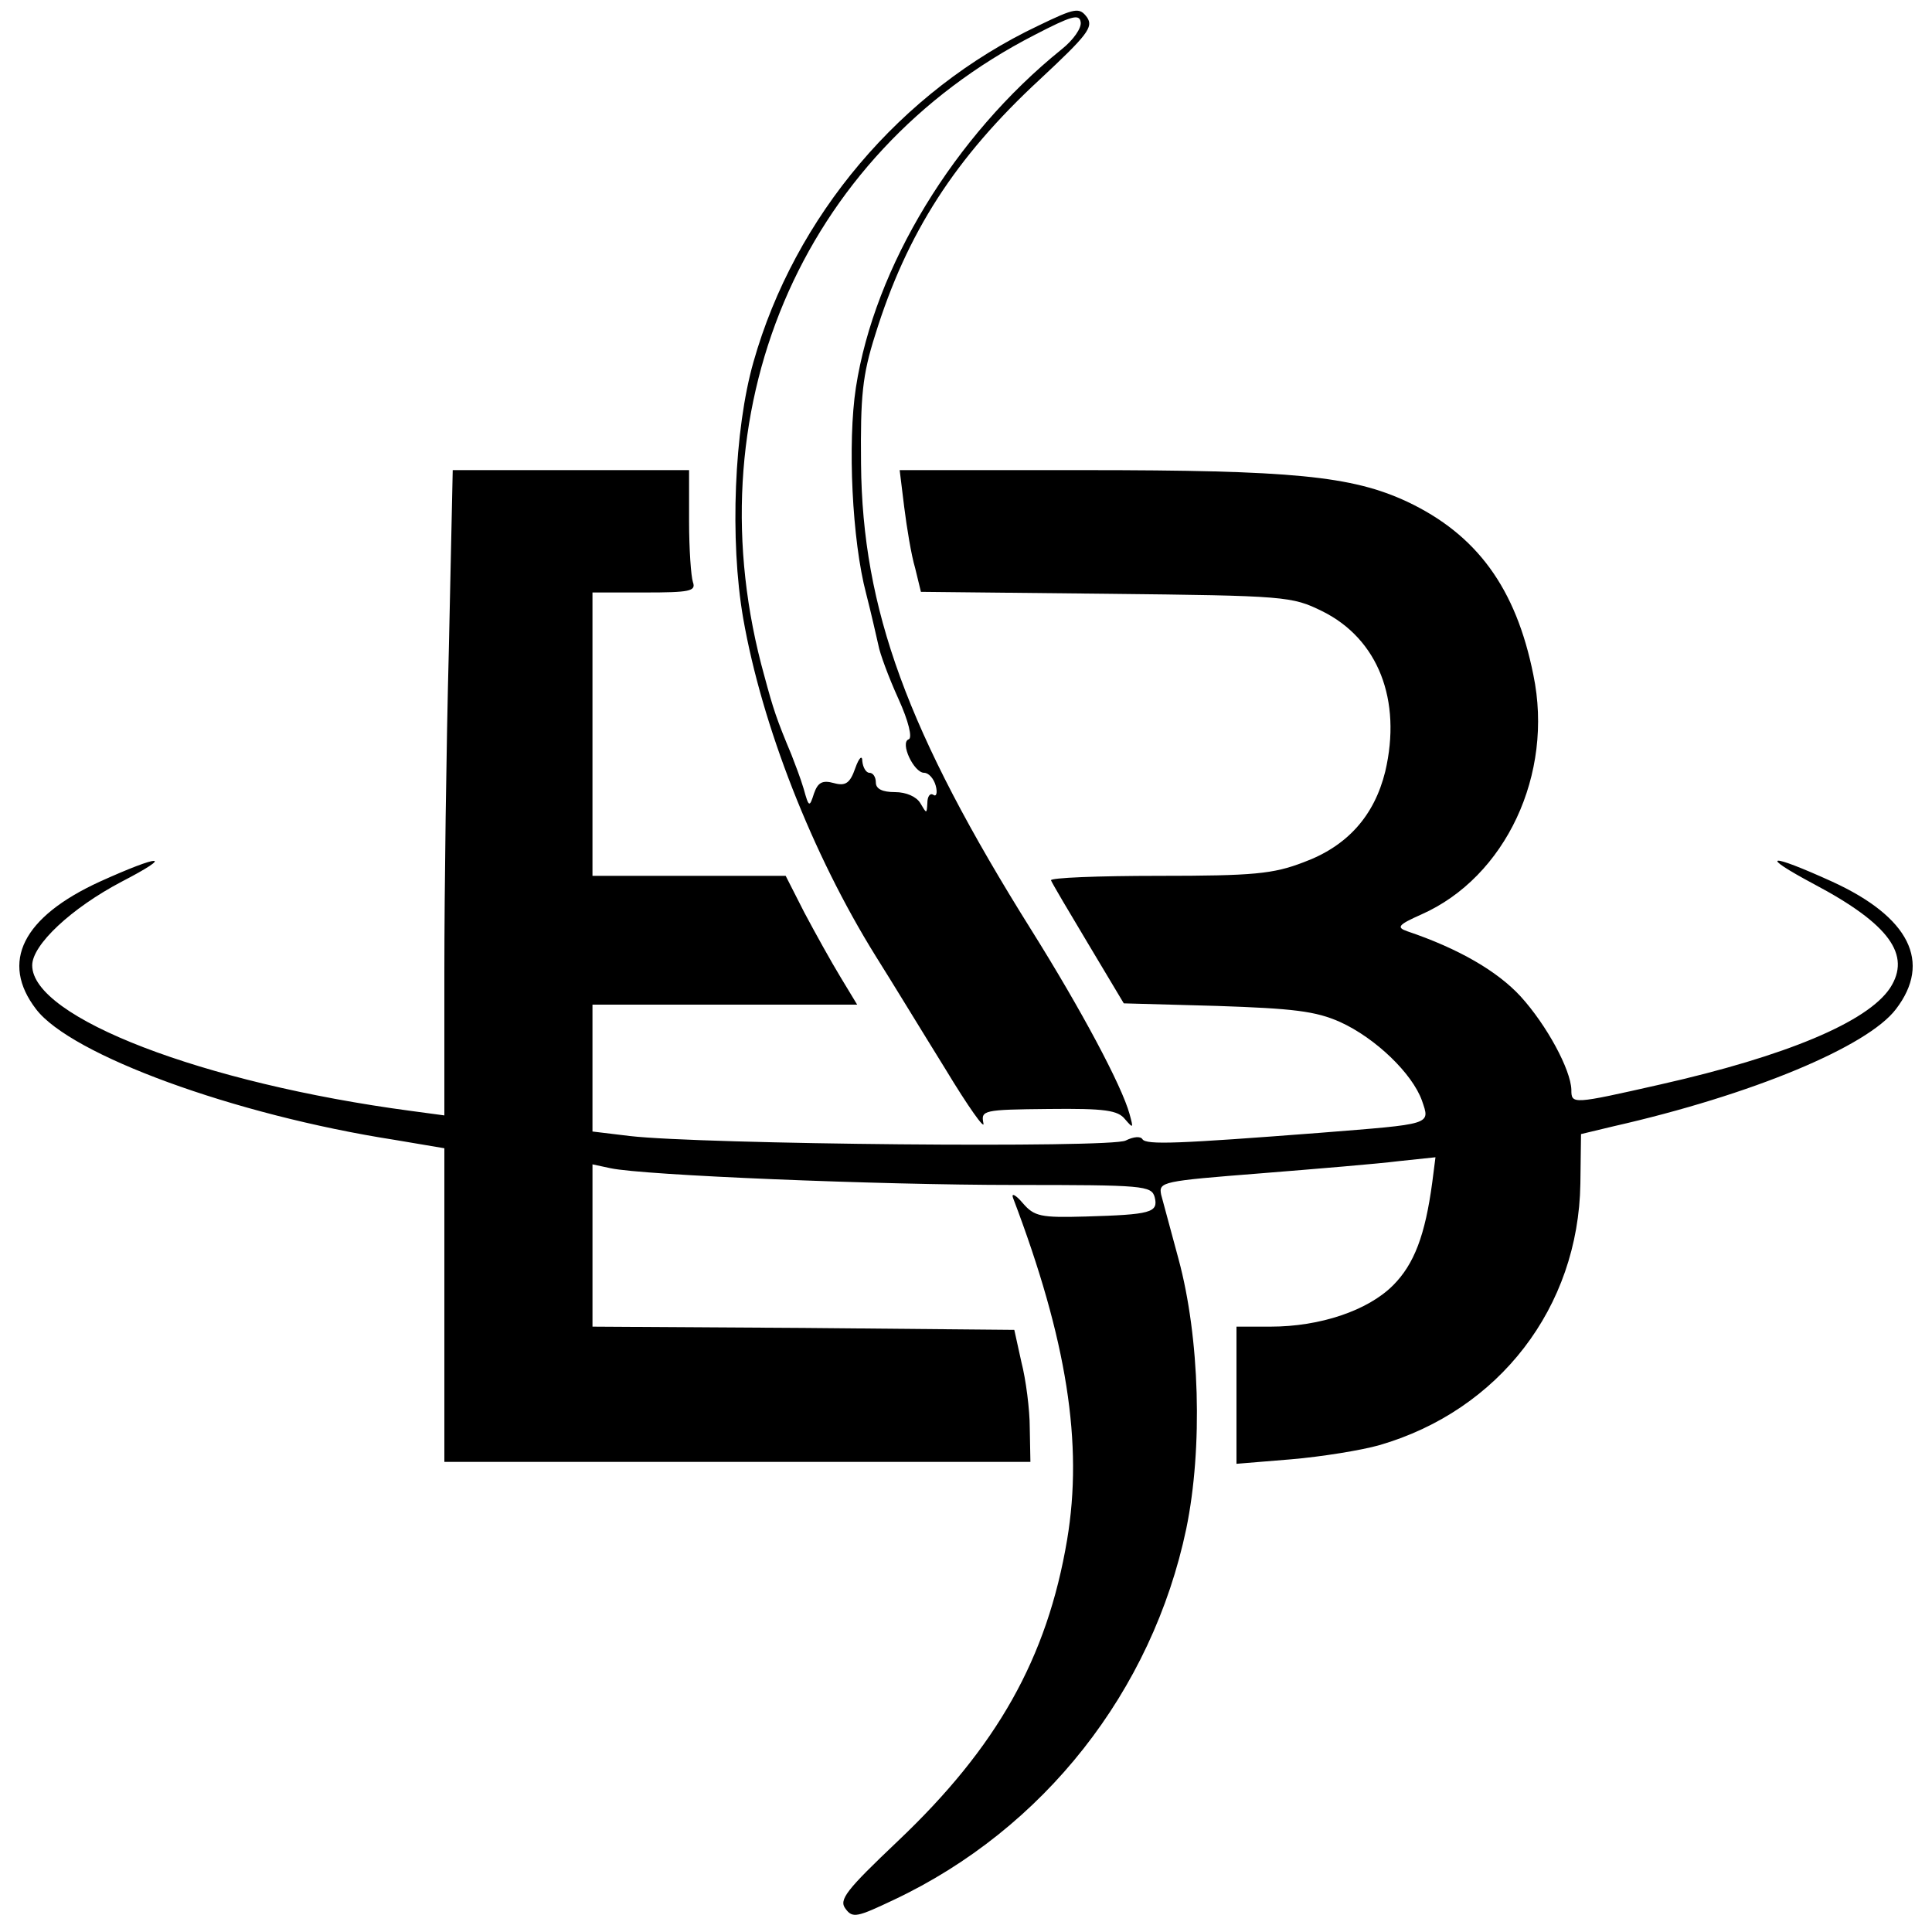
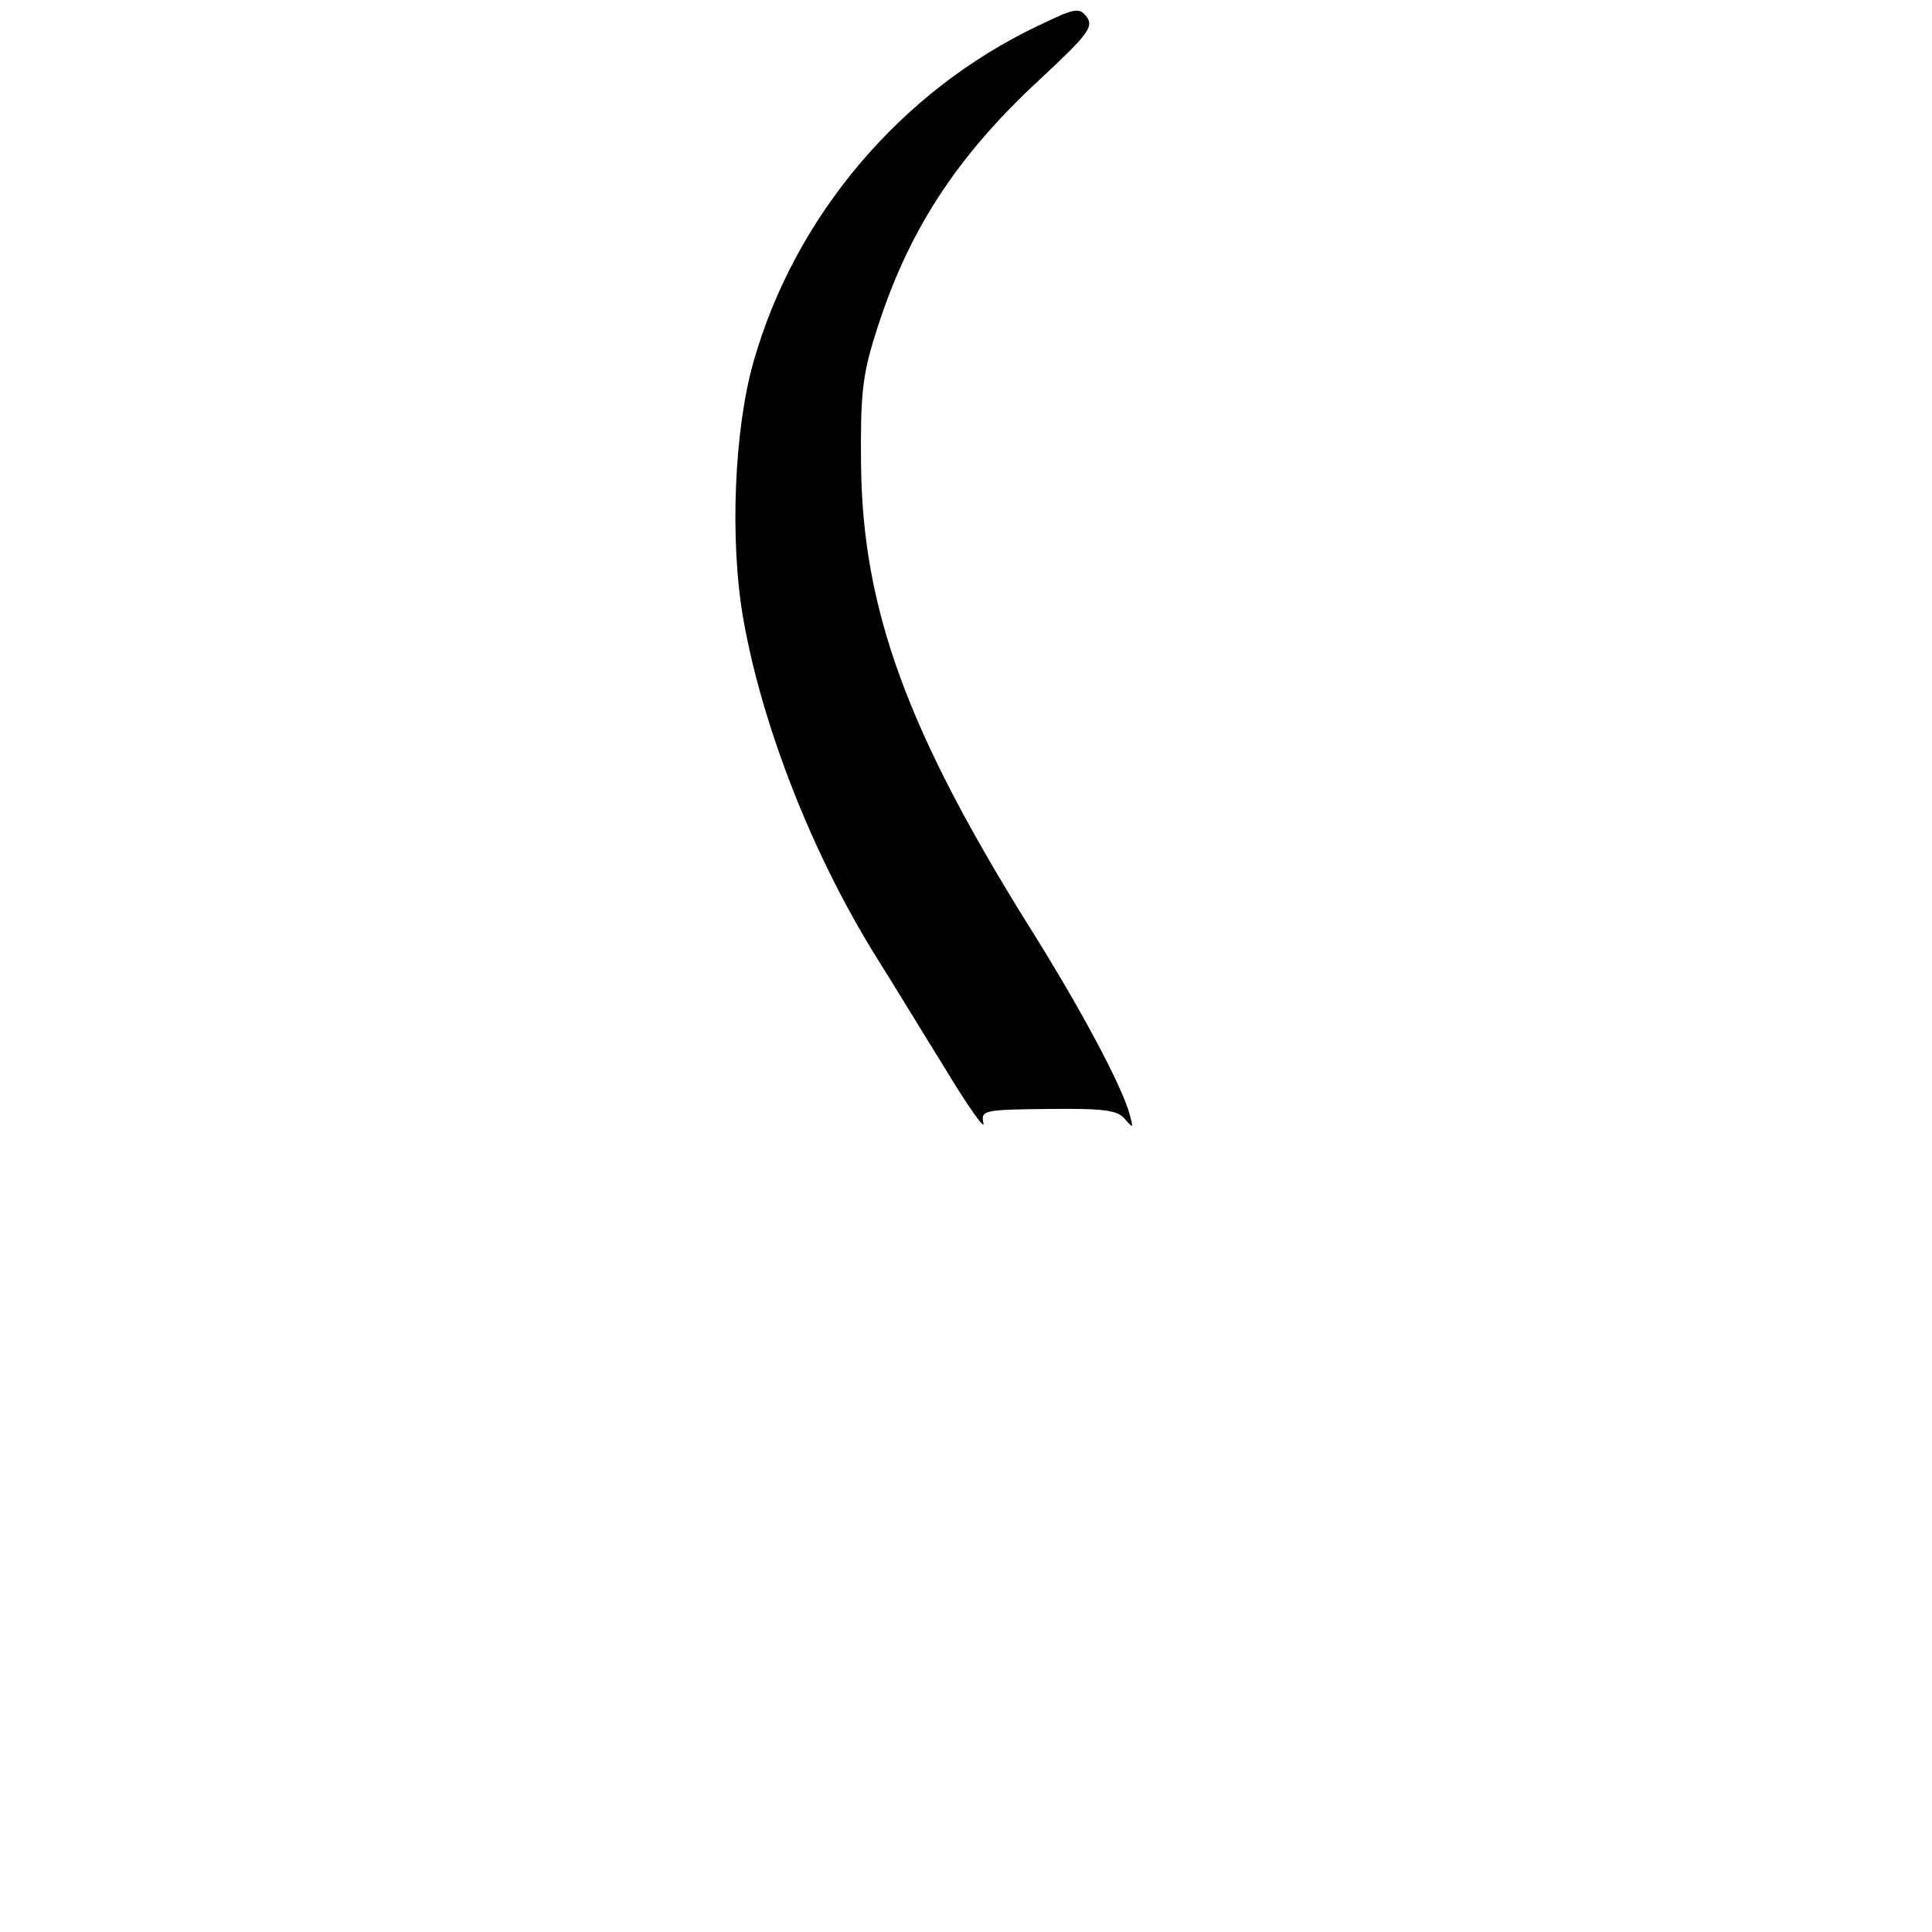
<svg xmlns="http://www.w3.org/2000/svg" version="1.0" width="300pt" height="300pt" viewBox="0 0 300 300" preserveAspectRatio="xMidYMid meet">
  <g transform="translate(0,300) scale(0.1,-0.1)" fill="#000000" stroke="none">
-     <path d="M1612 2960 c-213 -101 -378 -296 -442 -522 -30 -105 -37 -277 -16 -398 29 -166 107 -366 206 -525 24 -38 72 -117 108 -175 35 -58 62 -96 59 -84 -4 20 0 21 101 22 88 1 108 -2 119 -16 13 -15 13 -14 7 8 -12 44 -75 162 -152 285 -193 308 -263 499 -265 725 -1 105 2 137 22 200 49 158 124 275 256 397 74 69 83 81 73 96 -12 16 -18 15 -76 -13z m36 -37 c-166 -134 -290 -337 -319 -525 -13 -85 -6 -237 16 -320 8 -31 16 -67 19 -80 2 -12 16 -50 31 -83 16 -35 22 -61 16 -63 -14 -5 8 -52 24 -52 7 0 15 -9 18 -20 3 -11 1 -18 -4 -14 -5 3 -9 -3 -9 -13 -1 -17 -1 -17 -11 0 -6 10 -22 17 -39 17 -20 0 -30 5 -30 15 0 8 -4 15 -10 15 -5 0 -10 8 -11 18 0 10 -5 6 -11 -11 -8 -23 -15 -28 -33 -23 -18 5 -25 1 -31 -16 -7 -22 -8 -22 -16 7 -5 17 -14 40 -19 53 -23 55 -28 70 -42 122 -114 408 55 809 420 996 56 29 69 33 71 20 2 -9 -11 -28 -30 -43z" />
-     <path d="M697 1993 c-4 -153 -7 -379 -7 -501 l0 -224 -52 7 c-323 43 -588 145 -588 226 0 32 61 89 139 130 83 43 61 43 -34 0 -120 -55 -155 -125 -99 -198 54 -71 307 -164 557 -203 l77 -13 0 -243 0 -244 455 0 455 0 -1 53 c0 28 -6 75 -13 102 l-11 50 -328 3 -327 2 0 126 0 126 28 -6 c51 -11 416 -26 628 -26 200 0 212 -1 217 -19 6 -24 -6 -27 -107 -30 -70 -2 -80 0 -98 21 -11 13 -18 16 -15 8 84 -221 109 -382 84 -531 -31 -184 -109 -322 -263 -468 -80 -76 -92 -91 -81 -105 11 -15 18 -13 75 14 233 110 401 324 454 576 26 126 21 297 -12 419 -12 44 -24 89 -27 100 -4 20 2 21 154 33 87 7 184 15 215 19 l57 6 -5 -39 c-11 -82 -28 -127 -61 -160 -39 -39 -113 -64 -190 -64 l-53 0 0 -106 0 -107 85 7 c47 4 109 14 137 22 186 54 309 214 312 406 l1 77 50 12 c216 49 395 124 439 182 56 73 21 143 -99 198 -99 45 -116 43 -28 -4 117 -62 151 -110 118 -161 -35 -53 -162 -106 -357 -150 -137 -31 -138 -31 -138 -8 -1 31 -38 100 -79 145 -36 39 -96 74 -176 101 -17 6 -14 10 22 26 131 58 206 218 174 372 -27 135 -88 218 -196 269 -86 40 -178 49 -502 49 l-286 0 7 -57 c4 -32 11 -75 17 -95 l9 -37 288 -3 c280 -3 288 -4 335 -27 87 -43 124 -138 98 -249 -17 -69 -59 -116 -127 -141 -47 -18 -77 -21 -225 -21 -94 0 -169 -3 -167 -7 2 -5 28 -49 58 -99 l55 -92 145 -4 c118 -4 153 -8 191 -25 55 -25 112 -80 127 -122 13 -38 17 -36 -158 -50 -221 -17 -270 -19 -276 -10 -3 5 -14 4 -26 -2 -22 -12 -658 -6 -770 7 l-58 7 0 98 0 99 206 0 205 0 -26 43 c-14 23 -39 68 -56 100 l-29 57 -150 0 -150 0 0 220 0 220 81 0 c70 0 80 2 75 16 -3 9 -6 51 -6 95 l0 79 -183 0 -184 0 -6 -277z" />
+     <path d="M1612 2960 c-213 -101 -378 -296 -442 -522 -30 -105 -37 -277 -16 -398 29 -166 107 -366 206 -525 24 -38 72 -117 108 -175 35 -58 62 -96 59 -84 -4 20 0 21 101 22 88 1 108 -2 119 -16 13 -15 13 -14 7 8 -12 44 -75 162 -152 285 -193 308 -263 499 -265 725 -1 105 2 137 22 200 49 158 124 275 256 397 74 69 83 81 73 96 -12 16 -18 15 -76 -13z m36 -37 z" />
  </g>
</svg>